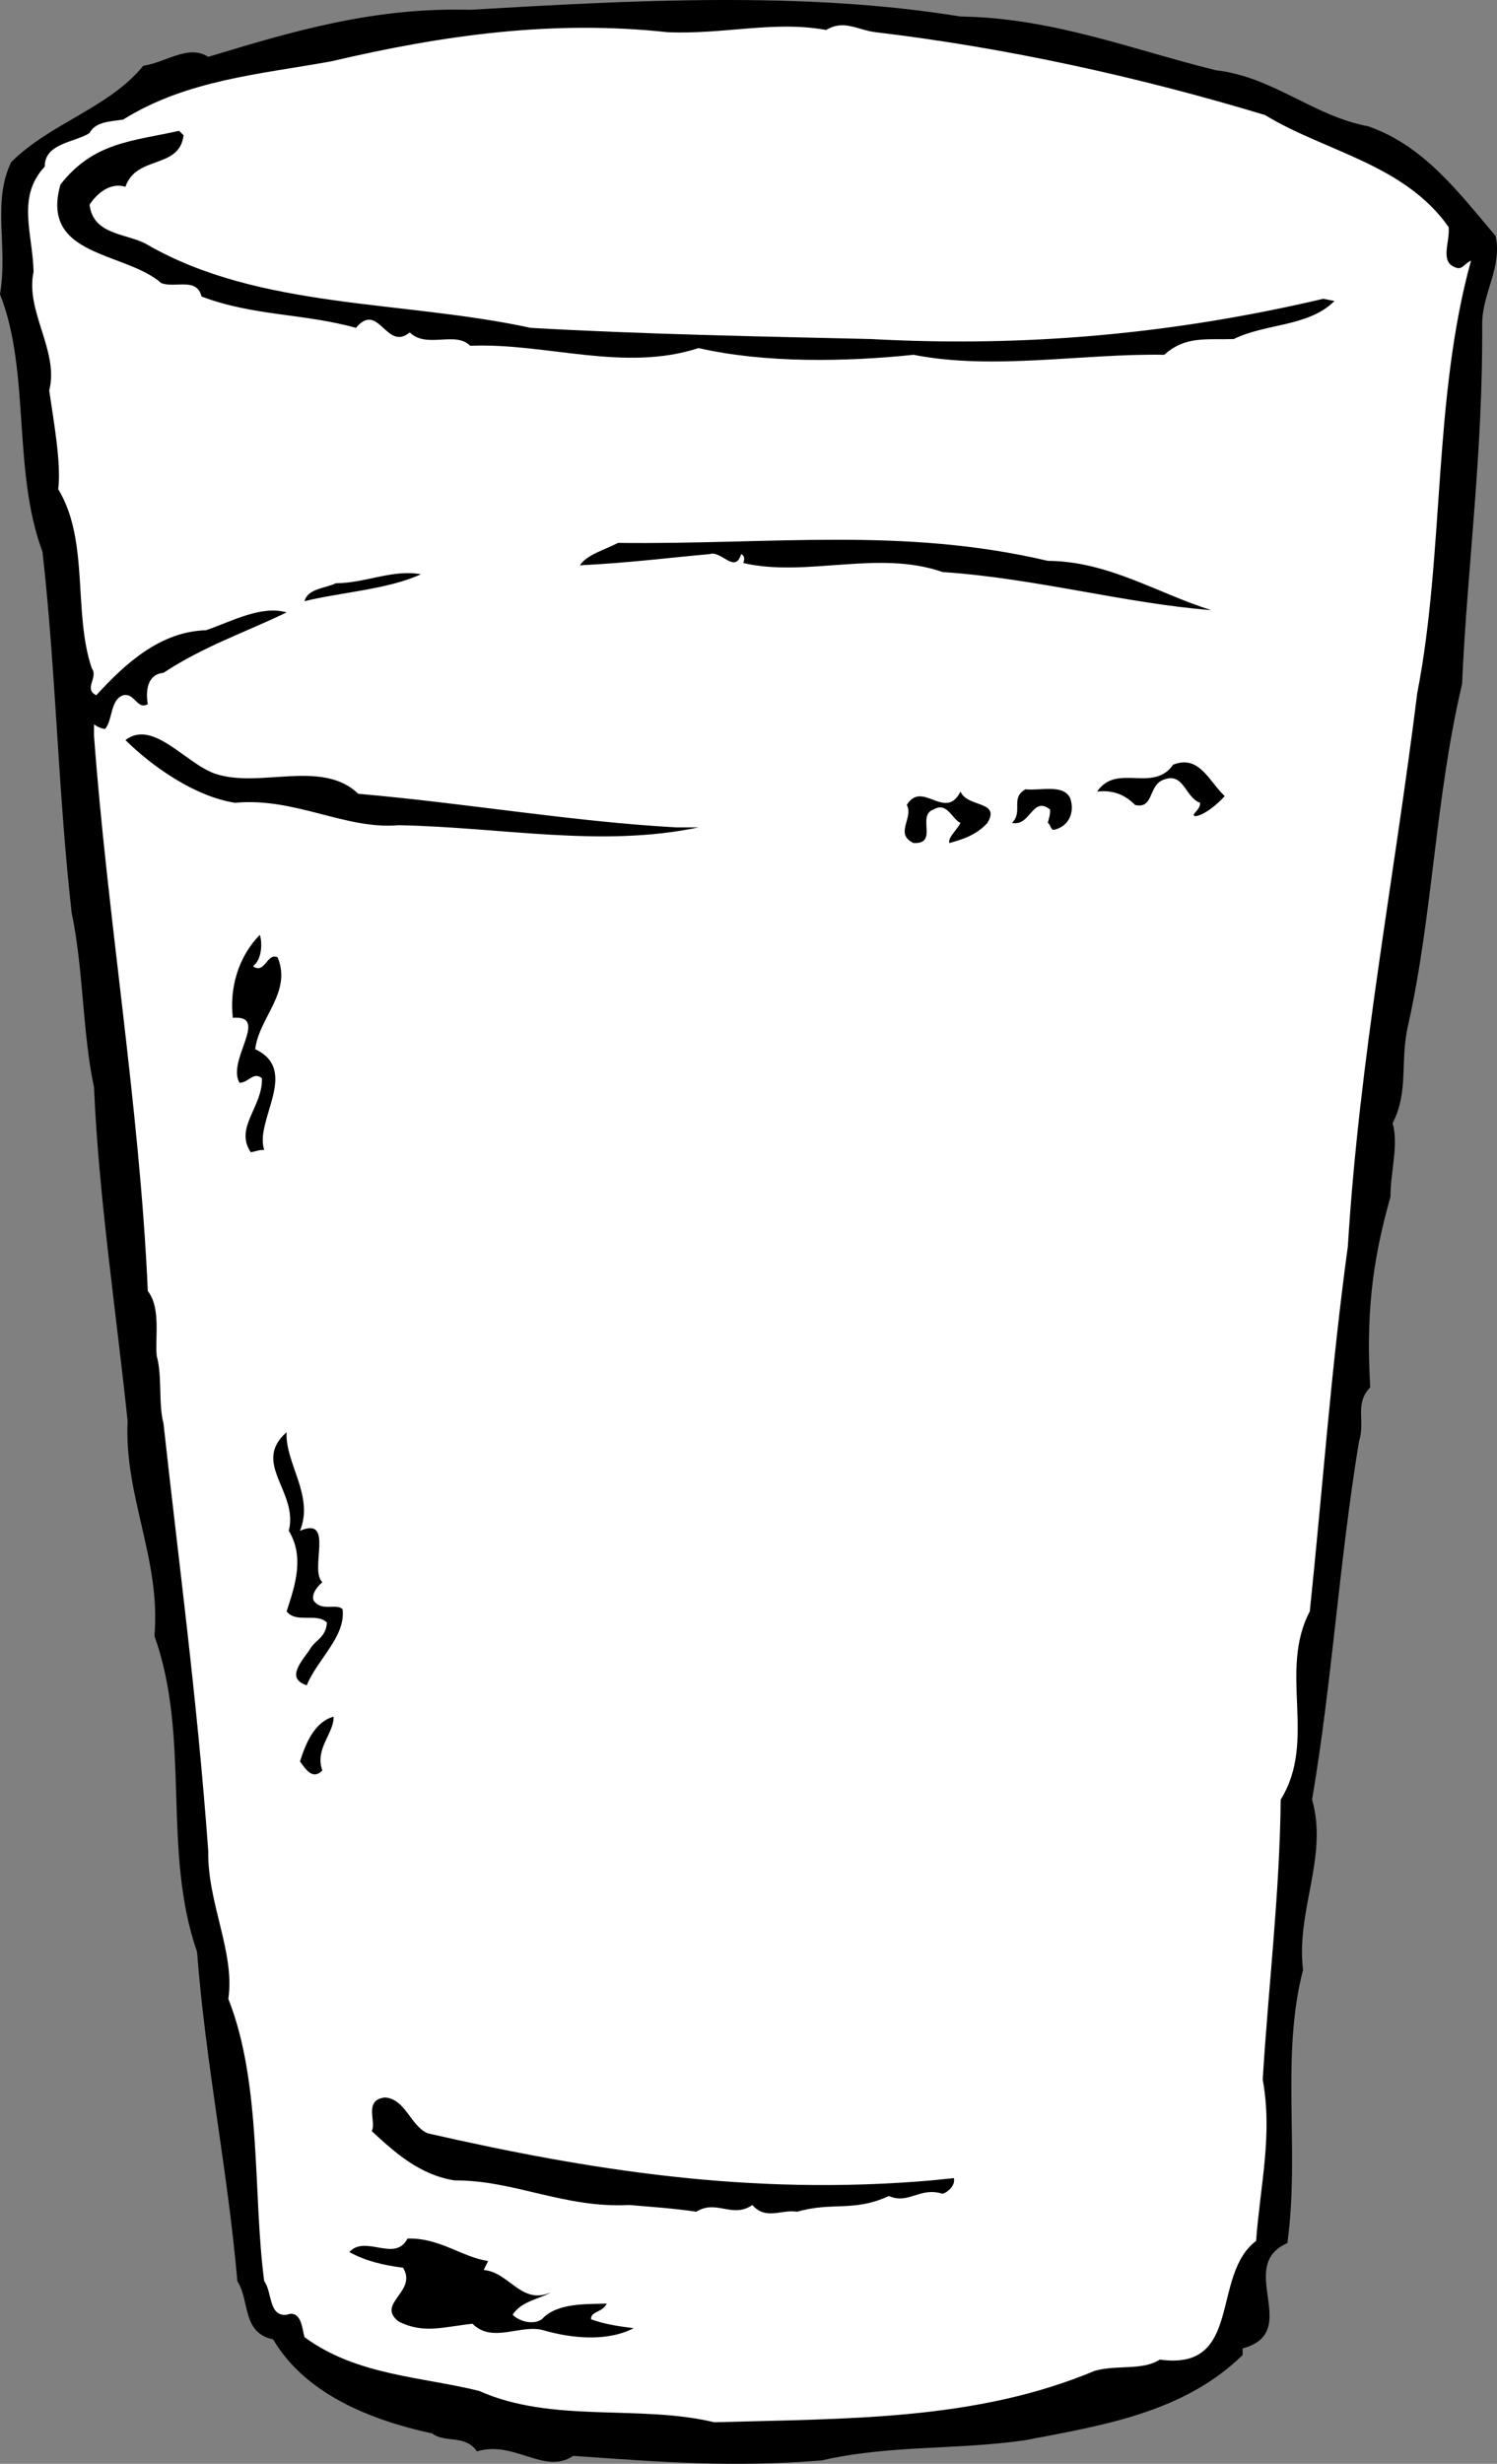
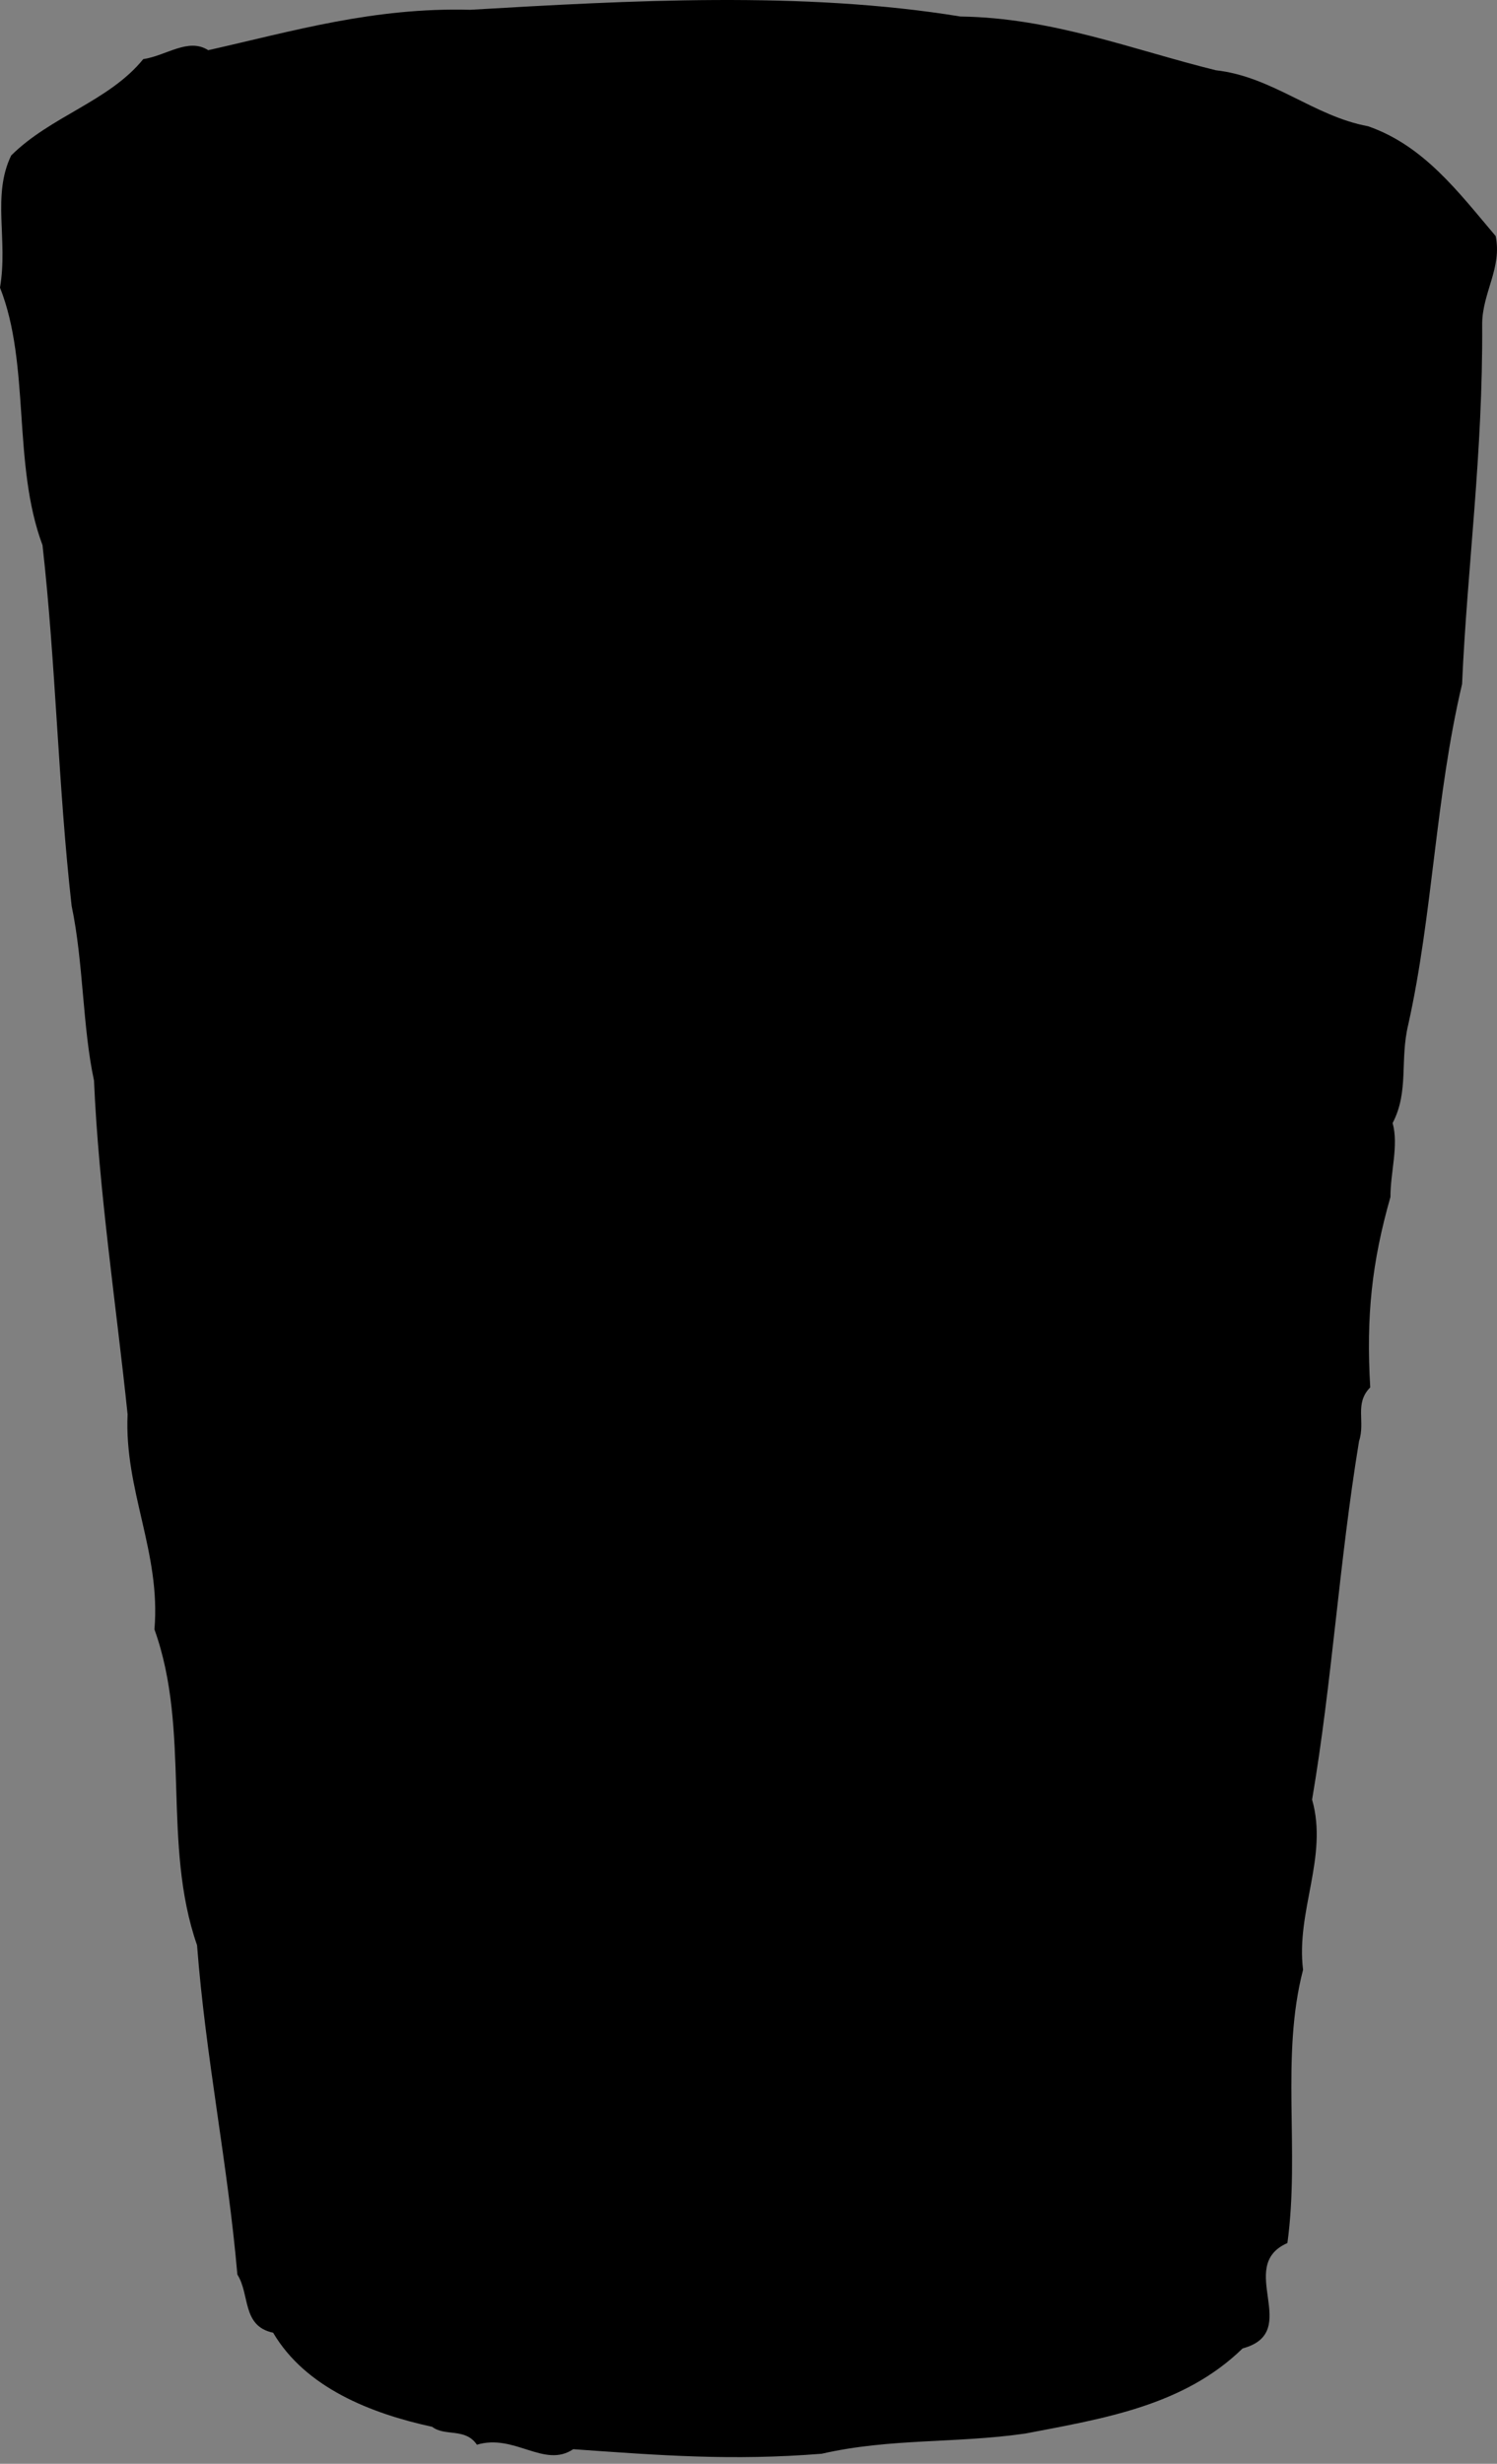
<svg xmlns="http://www.w3.org/2000/svg" width="66.861" height="109.99">
  <rect width="100%" height="100%" fill="#808080" stroke="none" />
-   <path d="M54.3 3.136c2.544.285 4.376 2.054 6.802 2.5 2.496.867 4.035 2.941 5.699 4.902.293 1.406-.586 2.52-.602 3.899.04 5.824-.672 10.937-.898 16.101-1.196 5.063-1.305 10.266-2.403 15.2-.386 1.593.04 2.984-.699 4.398.278.996-.101 2.199-.097 3.3-.832 2.915-1.09 5.32-.903 8.5-.719.731-.207 1.52-.5 2.403-.894 5.441-1.203 10.746-2.097 16 .73 2.55-.727 4.976-.403 7.598-1.011 3.89-.136 8.078-.699 12.199-2.348 1.031.703 3.976-2 4.703v.297c-2.637 2.57-6.227 3.133-9.7 3.8-3.109.45-6.015.2-9.1.903-3.997.32-7.2.074-11.098-.203-1.293.87-2.622-.707-4.301-.2-.524-.769-1.418-.355-2-.8-2.735-.594-5.656-1.746-7.102-4.2-1.402-.296-1.027-1.703-1.597-2.597-.434-4.988-1.415-9.672-1.801-14.703-1.582-4.535-.27-9.559-1.903-14.098.293-3.441-1.355-6.21-1.199-9.601-.5-4.805-1.289-9.993-1.5-14.899-.515-2.383-.469-5.285-1-7.8-.605-5.364-.699-10.762-1.3-16.102-1.356-3.63-.532-8.043-1.899-11.5.367-2.13-.367-4.113.5-5.899 1.773-1.761 4.36-2.41 5.898-4.3 1.028-.153 2.012-.97 2.903-.399C13.1 1.386 16.684.323 21 .437c7.082-.414 14.875-.848 21.898.3 4.098.055 7.723 1.493 11.403 2.399" />
-   <path fill="#fff" d="M29.8 1.437c2.509.113 4.798-.528 7.098-.098.797-.484 1.407.004 2.204.098 5.816.691 11.742 1.988 17.398 3.699 2.703 1.644 6.215 2.183 8.2 5 .073.648-.41 1.554.3 1.8.297.141.39-.163.7-.3-1.704 6.164-1.184 13.054-2.4 19.3-1.03 8.297-2.59 16.325-3.1 24.7-.747 5.449-1.15 11.058-1.7 16.3-1.414 2.692.34 5.762-1.3 8.403-.04 4.187-.563 8.5-.802 12.5.45 2.496-.113 4.707-.296 7.2-2.043 1.546-.57 5.82-4.301 5.3-.77.5-1.875.219-2.903.5-5.328 2.23-11.03 2.129-17 2.297-3.343-.805-7.23.062-10.5-1.399-2.566-.636-5.468-.687-7.796-2.398-.11-.344-.125-1.246-.801-1-.817.082-.637-1.023-1-1.5-.512-3.809-.098-8.816-1.602-12.602.301-2.093-.937-4.273-.898-6.601-.5-6.863-1.305-12.75-2-19.098-.23-.84-.051-2.14-.301-3-.082-.836.195-2.14-.398-2.902-.364-8.223-1.809-16.7-2.403-24.797v-.5c.145.101.344.2.5.2.34-.407.223-1.306.801-1.5.516-.126.629.671 1.102.398-.082-.434-.098-1.332.699-1.399 1.781-1.18 3.668-1.812 5.5-2.7-1.153-.323-2.438.4-3.602.798-2.031.055-3.605 1.484-4.898 2.902-.586-.285.105-.797-.2-1.2-.847-2.48-.101-5.69-1.5-8 .137-1.17-.195-2.964-.402-4.401.45-1.766-1.082-3.543-.699-5.301-.043-1.746-.77-3.336.5-4.7-.012-1.058 1.387-1.081 2-1.5.27-.496.871-.507 1.5-.597 2.84-1.774 6.137-2.027 9.3-2.602 5.005-1.172 9.895-1.855 15-1.3" />
+   <path d="M54.3 3.136c2.544.285 4.376 2.054 6.802 2.5 2.496.867 4.035 2.941 5.699 4.902.293 1.406-.586 2.52-.602 3.899.04 5.824-.672 10.937-.898 16.101-1.196 5.063-1.305 10.266-2.403 15.2-.386 1.593.04 2.984-.699 4.398.278.996-.101 2.199-.097 3.3-.832 2.915-1.09 5.32-.903 8.5-.719.731-.207 1.52-.5 2.403-.894 5.441-1.203 10.746-2.097 16 .73 2.55-.727 4.976-.403 7.598-1.011 3.89-.136 8.078-.699 12.199-2.348 1.031.703 3.976-2 4.703c-2.637 2.57-6.227 3.133-9.7 3.8-3.109.45-6.015.2-9.1.903-3.997.32-7.2.074-11.098-.203-1.293.87-2.622-.707-4.301-.2-.524-.769-1.418-.355-2-.8-2.735-.594-5.656-1.746-7.102-4.2-1.402-.296-1.027-1.703-1.597-2.597-.434-4.988-1.415-9.672-1.801-14.703-1.582-4.535-.27-9.559-1.903-14.098.293-3.441-1.355-6.21-1.199-9.601-.5-4.805-1.289-9.993-1.5-14.899-.515-2.383-.469-5.285-1-7.8-.605-5.364-.699-10.762-1.3-16.102-1.356-3.63-.532-8.043-1.899-11.5.367-2.13-.367-4.113.5-5.899 1.773-1.761 4.36-2.41 5.898-4.3 1.028-.153 2.012-.97 2.903-.399C13.1 1.386 16.684.323 21 .437c7.082-.414 14.875-.848 21.898.3 4.098.055 7.723 1.493 11.403 2.399" />
  <path d="M8.2 6.038c-.192 1.535-2.102.871-2.598 2.3-.684-.21-1.274.302-1.602.798.16 1.406 1.758 1.277 2.602 1.8 5.015 2.876 11.41 2.465 17.097 3.7 4.84.281 10.344.387 15.2.5 6.956.379 13.546-.235 20.203-1.797l.5.098c-1.16 1.16-3.067.992-4.5 1.699-1.254.039-2.157-.145-3.102.703-3.64-.066-7.629.703-11.2 0-3.034.316-6.636.379-9.6-.3-3.329 1.089-6.852-.247-10.2-.102-.664-.676-1.95.144-2.7-.598-1.046.875-1.386-1.418-2.402-.203-2.375-.656-4.574-.52-6.898-1.399-.207-.875-1.2-.359-1.8-.601-1.626-1.418-5.423-1.153-4.5-4.399C4.186 6.343 5.886 6.312 8 5.84l.2.2m38.6 18.998c2.72.016 4.946 1.477 7.302 2.2-3.848-.298-7.868-1.426-12-1.7-2.891-1.008-6.07.25-8.903-.402.02-.098.117-.301-.097-.399-.274.907-.891-.183-1.403 0-1.785.157-3.582.391-5.8.5.312-.476 1.109-.691 1.703-1 6.902.079 12.691-.722 19.199.801m-28.001.598c-1.46.68-3.66.816-5.198 1.203.136-.563.933-.574 1.398-.8 1.332-.009 2.523-.63 3.8-.403m-9.198 8.902c1.992.68 4.765-.672 6.398.899 4.805.418 9.52 1.238 14.2 1.5h1c-4.36.914-8.778-.008-13.4-.098-2.374.21-4.6-1.25-7.3-1-1.8-.274-3.727-1.64-4.898-2.8 1.234-.942 2.671 1.034 4 1.5m45.098.999c-.29.332-.88.84-1.302.899-.28-.047.22-.254.204-.598-.696-.242-.72-1.445-1.704-1-.601.285-.382 1.281-1.199 1.098-.394-.395-.902-.688-1.699-.598.879-1.293 2.504.082 3.398-1.203 1.172-.453 1.594.742 2.301 1.402m-6.899.098c.216.644-.073 1.25-.698 1.402-.172.063-.176-.238-.301-.3.02-.137.117-.34.097-.602-.796-.621-.87.777-1.699.601.516-.515-.094-1.105.602-1.5.699.07 1.691-.246 2 .399m-3.699 1.101c-.47.52-1.067.73-1.704.899-.062-.258.332-.563.5-.899-.378-.16-.59-.957-1.199-.601-.781.27.242 1.55-.898 1.5-.871-.414.02-1.13-.301-1.7.691-1.136 1.723.747 2.398-.597.313.726 1.809.398 1.204 1.398M11.3 43.136c.536.379.618-.625 1.098-.399.653 1.555-.828 2.68-1 4.102 2.012.945-.046 3.184.403 4.5-.227-.02-.426.082-.602.098-.742-1.098.54-2.02.5-3.301-.386-.313-.578.191-1 .203-.594-.996 1.371-3.031-.3-2.902-.153-1.297.226-2.704 1.203-3.7.109.278.125 1.078-.301 1.399m2.097 25.203c1.563-.676.403 1.742 1 2.297-.285.242-.476.547-.398.8.336.536 1.027.126 1.3.403.153 1.215-1.128 2.238-1.6 3.398-1.016-.336-.13-1.148.198-1.699.258-.36.657-.469.704-1.101-.47-.461-1.36.054-1.801-.5.41-1.243.789-2.45.097-3.598.442-1.75-1.68-3.012-.097-4.402-.082 1.363 1.242 2.84.597 4.402m1 10.699c-.433.442-.742-.05-1-.402.239-.75.622-1.754 1.5-2 .032.73-.859 1.445-.5 2.402m4.704 16.199c7.168 1.633 14.39 2.805 22.5 2.102l1-.102c.086.344-.313.653-.5.7-1.016-.325-1.5.484-2.403.101-1.594.727-2.5.242-4.097.7-.7-.118-1.391.394-2-.301-.891.62-1.606-.266-2.5.3-.899-.136-2-.218-3-.3-2.903.152-5.125-1.11-7.801-1.098-1.528-.238-2.645-1.219-3.7-2.203.231-.403-.386-1.39.598-1.5.914.074 1.137 1.27 1.903 1.601m2.698 5.7-.198.402c1.148.094 1.675 1.582 3 1-.43.27-1.329.383-1.704 1 .29.285.895.473 1.301.2.676-.743 1.977-.669 2.903-.7-.22.422-.72.328-.704.7.594.218 1.196.308 1.903.398-1.196.62-2.797.445-4 .101-1.012-.316-2.293.606-3.2-.3-1.308.144-2.203.46-3.3-.102-1.028-.801.863-1.332.199-2.399-.855-.109-1.66-.293-2.398-.699.718-.793 2.039.48 2.597-.601 1.422-.051 2.438.832 3.602 1" />
</svg>